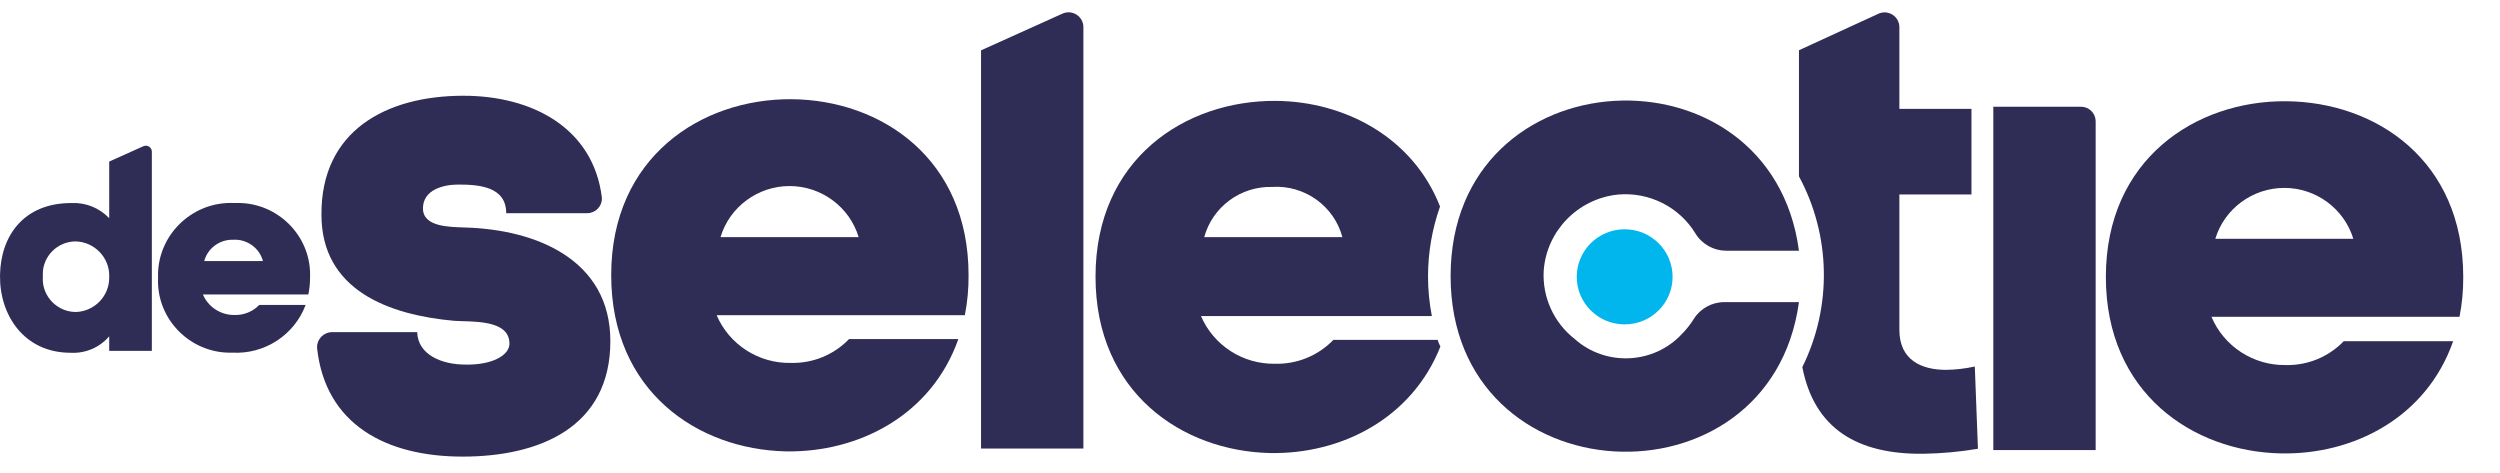
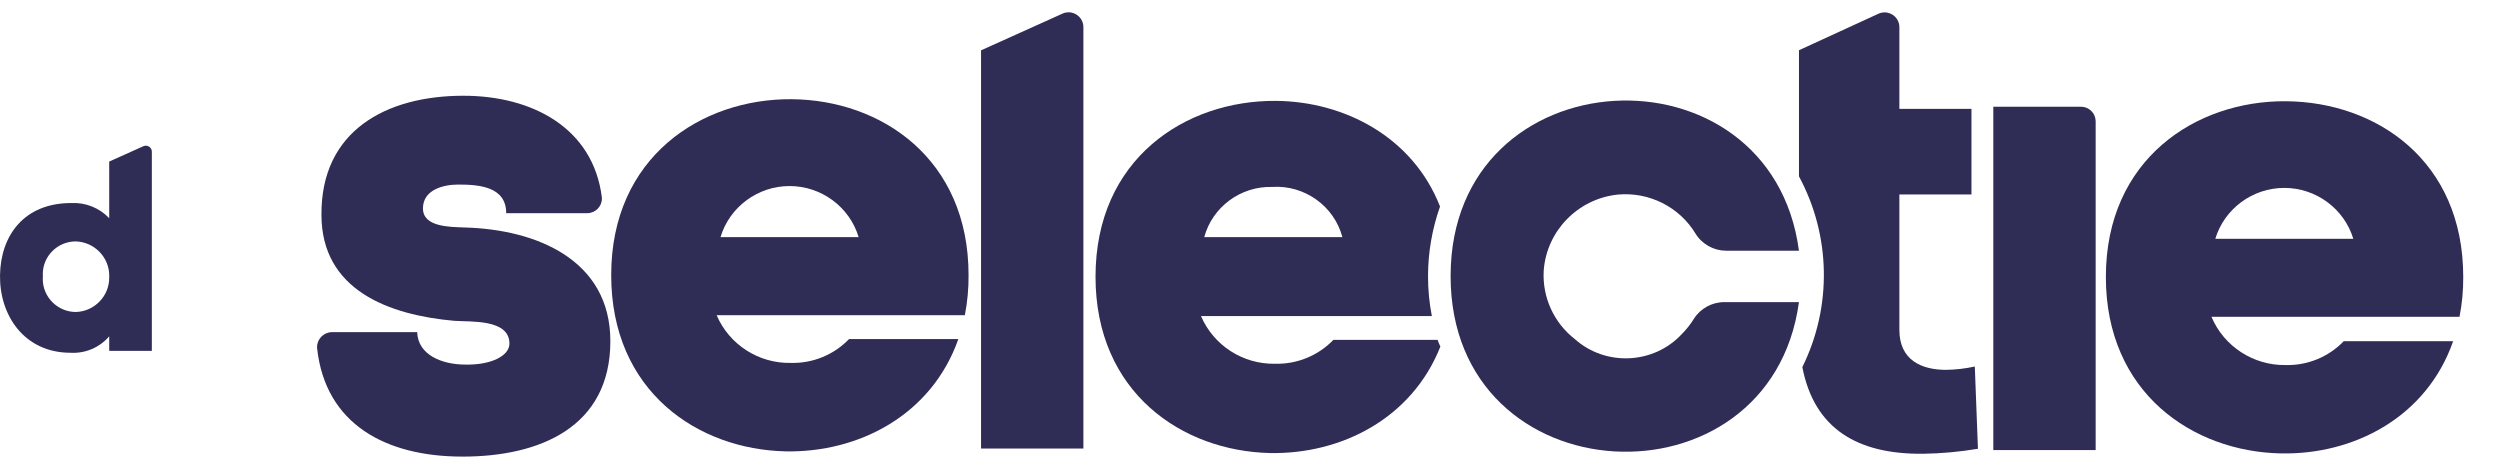
<svg xmlns="http://www.w3.org/2000/svg" width="148" height="28" viewBox="0 0 148 28" fill="none">
  <g id="62b32c1b3a6b3e6bdfd0ba41_Company=De Selectie, State=Hover, Category=Solutions 1" clip-path="url(#clip0_4057_6282)">
-     <path id="Vector" d="M96.18 19.204C97.747 19.204 99.017 17.944 99.017 16.389C99.017 14.833 97.747 13.573 96.18 13.573C94.613 13.573 93.343 14.833 93.343 16.389C93.343 17.944 94.613 19.204 96.18 19.204Z" fill="#00B6ED" />
    <path id="Vector_2" d="M8.477 8.661L6.465 9.564V12.916C5.884 12.305 5.062 11.977 4.218 12.02C1.423 12.02 0.036 13.94 0.001 16.297C-0.035 18.654 1.423 20.884 4.182 20.884C5.054 20.933 5.9 20.571 6.465 19.91V20.771H8.989V8.985C8.989 8.982 8.989 8.98 8.989 8.977C8.989 8.784 8.829 8.625 8.634 8.625C8.58 8.625 8.526 8.637 8.477 8.661ZM4.488 18.47C3.414 18.467 2.532 17.589 2.532 16.522C2.532 16.466 2.534 16.41 2.539 16.353C2.536 16.309 2.534 16.263 2.534 16.219C2.534 15.162 3.411 14.292 4.476 14.292C4.48 14.292 4.484 14.292 4.488 14.292C5.584 14.325 6.467 15.229 6.467 16.317C6.467 16.348 6.466 16.378 6.465 16.41C6.488 17.512 5.598 18.44 4.488 18.47Z" fill="#2F2C56" />
-     <path id="Vector_3" d="M18.355 16.431C18.358 16.371 18.358 16.31 18.358 16.25C18.358 13.927 16.433 12.016 14.092 12.016C14.027 12.016 13.962 12.017 13.896 12.02C13.817 12.016 13.738 12.014 13.659 12.014C11.299 12.014 9.356 13.941 9.356 16.284C9.356 16.337 9.357 16.391 9.359 16.445C9.356 16.511 9.354 16.578 9.354 16.645C9.354 18.967 11.281 20.879 13.621 20.879C13.666 20.879 13.71 20.878 13.754 20.877C15.662 20.982 17.428 19.833 18.092 18.054H15.347C14.965 18.448 14.432 18.664 13.882 18.647C13.069 18.658 12.327 18.177 12.012 17.433H18.255C18.322 17.104 18.356 16.767 18.355 16.431ZM12.09 15.457C12.293 14.696 13.004 14.17 13.797 14.194C14.612 14.14 15.359 14.672 15.567 15.457H12.09Z" fill="#2F2C56" />
    <path id="Vector_4" d="M27.436 5.668C31.524 5.668 35.116 7.588 35.628 11.674C35.63 11.703 35.632 11.731 35.632 11.759C35.632 12.23 35.242 12.619 34.767 12.62H29.967C29.967 11.039 28.346 10.926 27.123 10.926C26.248 10.926 25.039 11.23 25.039 12.338C25.039 13.446 26.632 13.432 27.5 13.467C31.766 13.58 36.133 15.386 36.133 20.193C36.133 25.302 31.93 27.031 27.386 27.031C22.842 27.031 19.272 25.119 18.774 20.63C18.771 20.602 18.77 20.574 18.77 20.546C18.77 20.066 19.165 19.669 19.649 19.663H24.698C24.74 21.018 26.177 21.583 27.542 21.583C29.099 21.618 30.159 21.054 30.159 20.341C30.159 18.88 27.884 19.063 26.902 18.993C23.041 18.654 19.03 17.186 19.03 12.719C18.994 7.743 22.856 5.668 27.436 5.668Z" fill="#2F2C56" />
    <path id="Vector_5" d="M57.118 18.661H42.426C43.169 20.402 44.916 21.525 46.821 21.484C48.117 21.518 49.369 21.004 50.263 20.073H56.734C55.148 24.582 50.832 26.799 46.515 26.721C41.331 26.608 36.183 23.192 36.183 16.283C36.183 9.296 41.523 5.838 46.849 5.873C52.176 5.909 57.339 9.402 57.339 16.283C57.346 17.081 57.272 17.878 57.118 18.661ZM50.832 14.039C50.294 12.249 48.624 11.014 46.743 11.014C44.861 11.014 43.191 12.249 42.654 14.039H50.832Z" fill="#2F2C56" />
    <path id="Vector_6" d="M64.137 1.597V26.552H58.078V2.98L62.9 0.806C63.013 0.755 63.137 0.728 63.262 0.728C63.742 0.728 64.137 1.121 64.137 1.597Z" fill="#2F2C56" />
    <path id="Vector_7" d="M118.004 6.318V26.643H124.063V7.172C124.059 6.702 123.669 6.318 123.195 6.318H118.004Z" fill="#2F2C56" />
    <path id="Vector_8" d="M145.603 18.753H130.918C131.653 20.503 133.396 21.639 135.306 21.611C136.602 21.645 137.853 21.131 138.748 20.2H145.226C143.647 24.723 139.316 26.939 135 26.841C129.816 26.728 124.667 23.27 124.667 16.396C124.667 9.409 130.008 5.951 135.334 5.993C140.66 6.035 145.824 9.486 145.824 16.396C145.829 17.187 145.756 17.977 145.603 18.753ZM139.316 14.137C138.775 12.354 137.108 11.124 135.231 11.124C133.354 11.124 131.686 12.354 131.146 14.137H139.316Z" fill="#2F2C56" />
    <path id="Vector_9" d="M85.108 20.122H78.935C78.038 21.054 76.784 21.567 75.486 21.534C73.584 21.571 71.841 20.45 71.099 18.711H84.766C84.615 17.936 84.539 17.149 84.539 16.36C84.54 14.952 84.781 13.554 85.25 12.225C83.629 8.089 79.561 6 75.522 5.972C70.181 5.937 64.855 9.395 64.855 16.382C64.855 23.256 70.004 26.707 75.188 26.82C79.39 26.897 83.579 24.787 85.271 20.517C85.193 20.355 85.143 20.242 85.108 20.122ZM75.301 11.067C77.222 10.938 78.98 12.191 79.469 14.039H71.291C71.774 12.254 73.44 11.02 75.301 11.067Z" fill="#2F2C56" />
    <path id="Vector_10" d="M116.909 21.697C116.349 21.821 115.776 21.887 115.203 21.895C113.78 21.895 112.443 21.337 112.443 19.531V11.514H116.71V6.446H112.443V1.598C112.442 1.123 112.047 0.733 111.569 0.733C111.441 0.733 111.315 0.761 111.199 0.815L106.499 2.974V10.441C108.392 13.95 108.466 18.16 106.698 21.733C107.409 25.395 109.968 26.899 113.845 26.863C114.934 26.847 116.02 26.748 117.094 26.567L116.909 21.697Z" fill="#2F2C56" />
    <path id="Vector_11" d="M99.558 19.783C97.897 21.568 95.059 21.701 93.236 20.079C91.991 19.113 91.3 17.601 91.387 16.036C91.546 13.681 93.409 11.763 95.775 11.519C97.621 11.349 99.41 12.244 100.368 13.819C100.753 14.452 101.444 14.841 102.189 14.843H106.498C104.834 2.33 85.876 3.198 85.876 16.346C85.876 29.494 104.799 30.355 106.498 17.885H102.089C101.349 17.883 100.659 18.262 100.269 18.887C100.067 19.211 99.828 19.512 99.558 19.783Z" fill="#2F2C56" />
  </g>
  <defs>
    <clipPath id="clip0_4057_6282">
      <rect width="148" height="27" fill="white" transform="translate(0 0.5)" />
    </clipPath>
  </defs>
</svg>